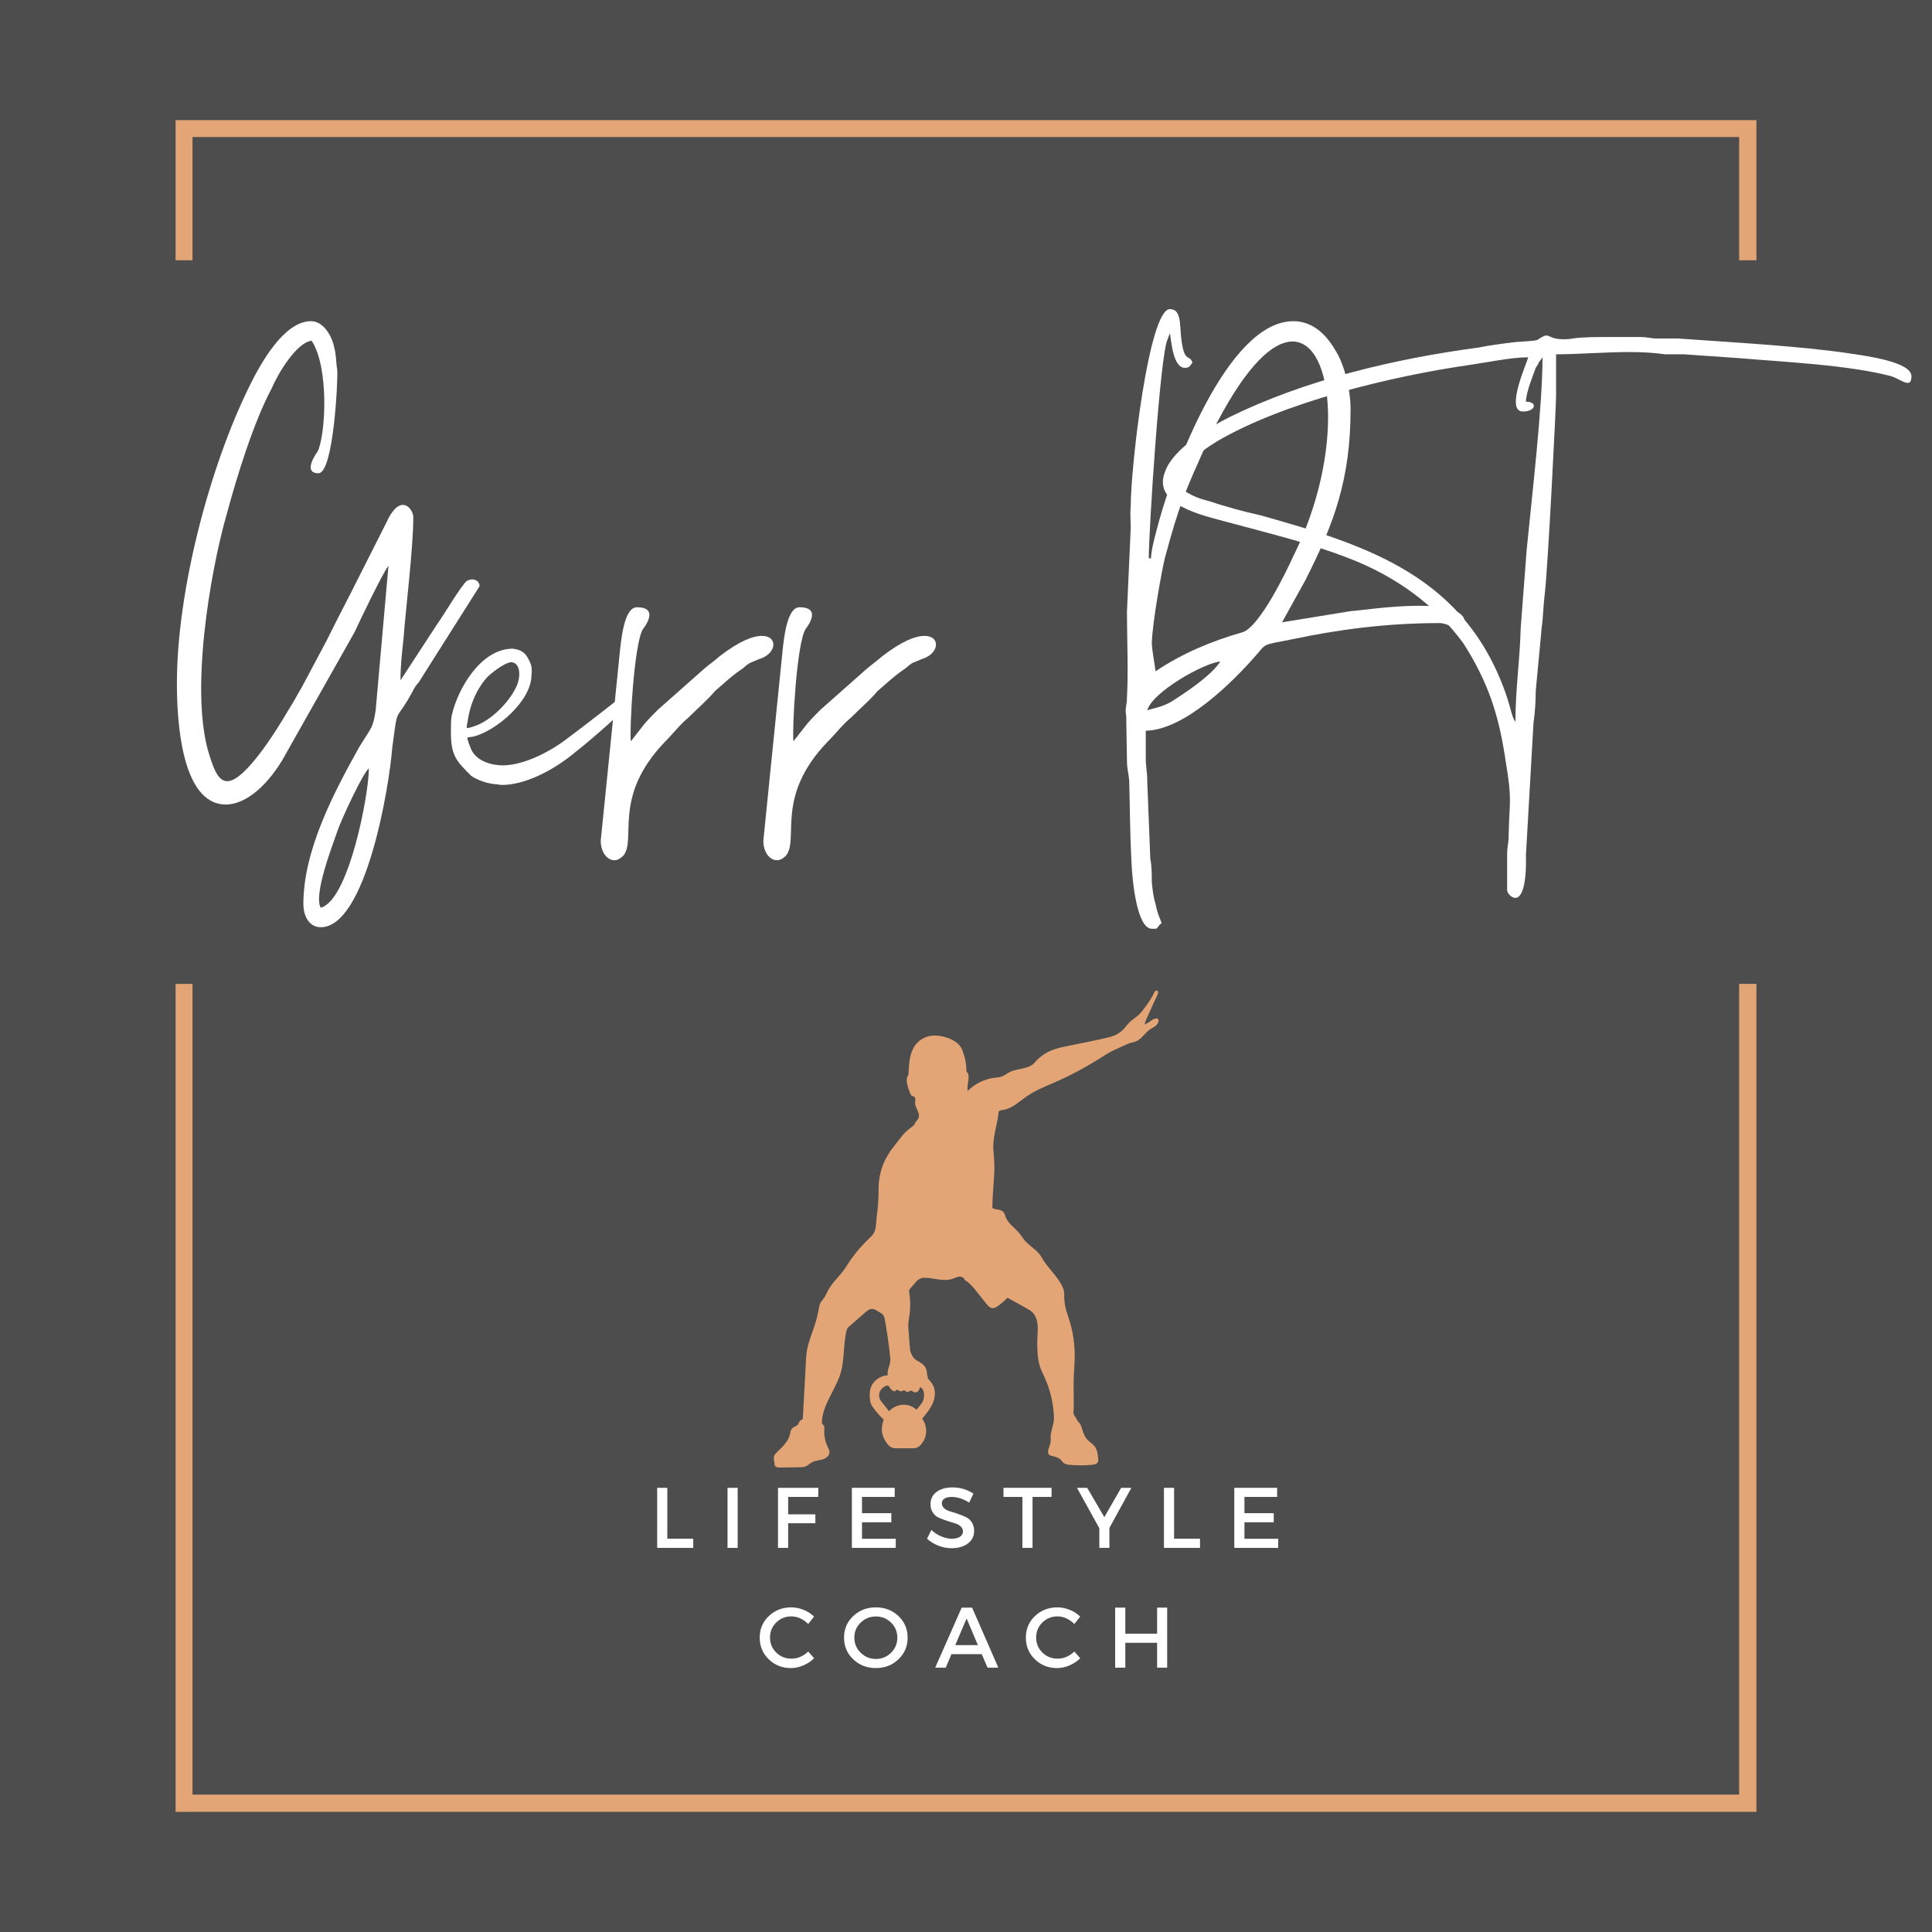
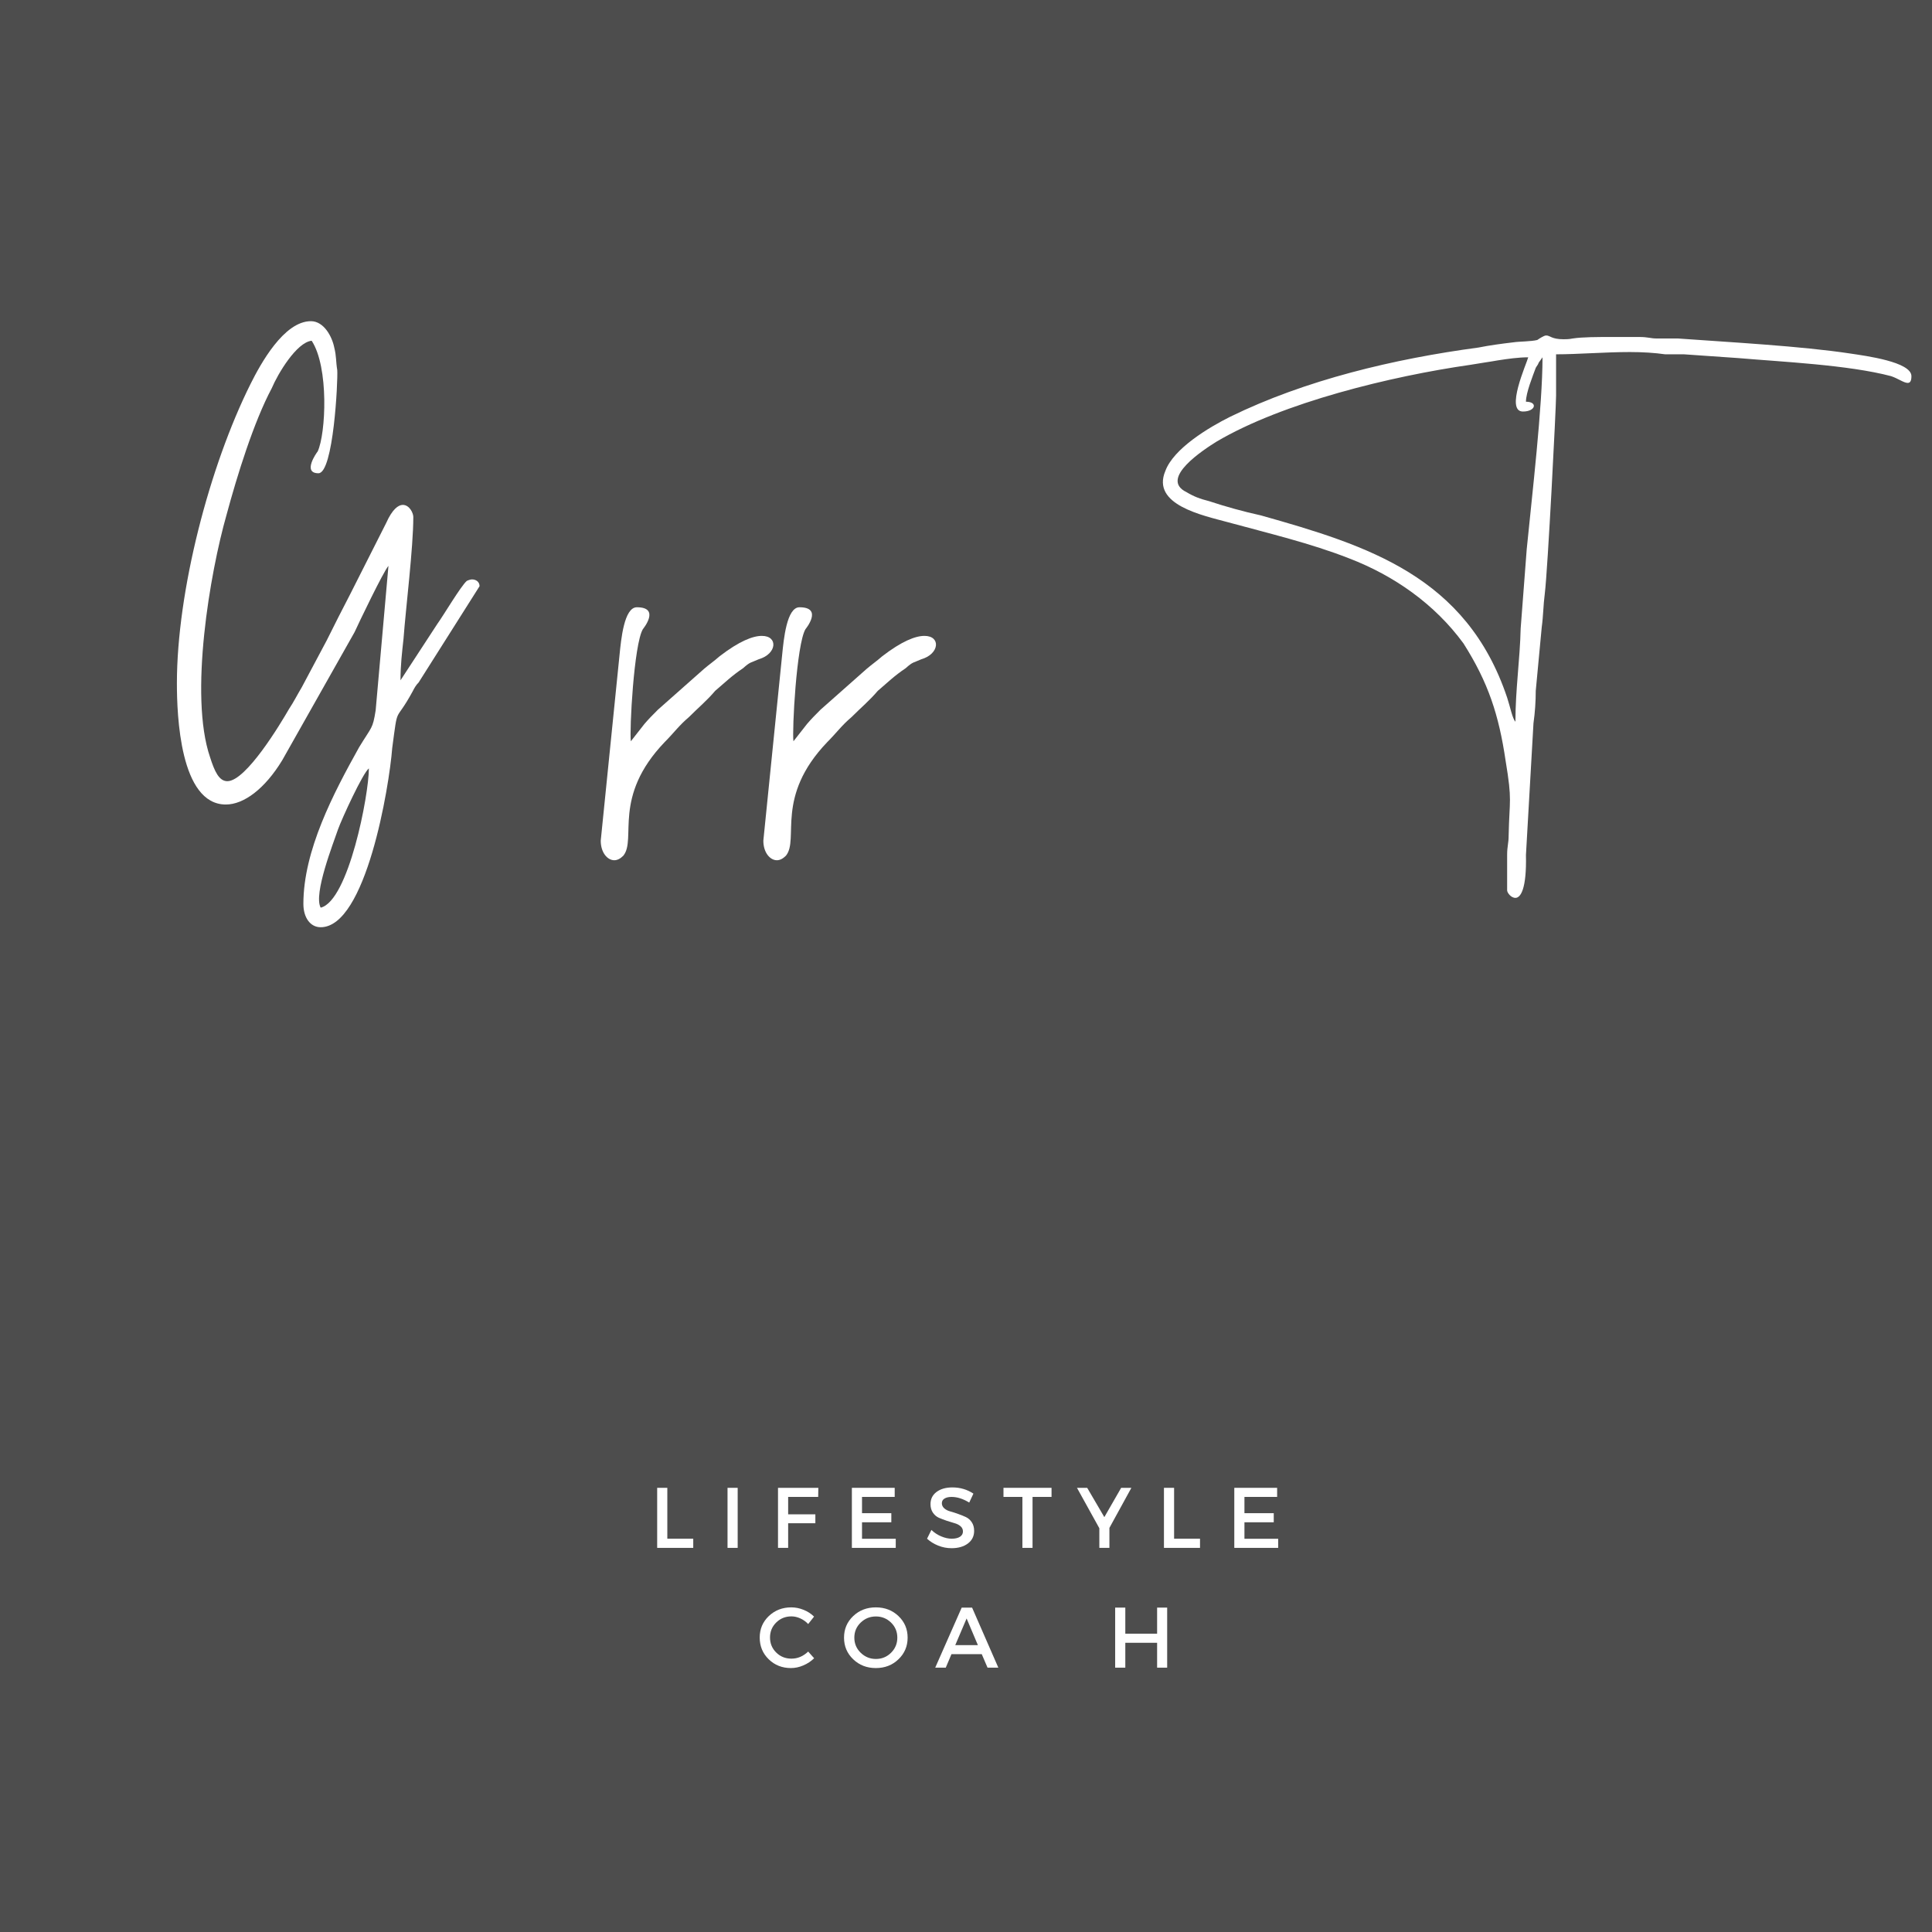
<svg xmlns="http://www.w3.org/2000/svg" width="500" zoomAndPan="magnify" viewBox="0 0 375 375" height="500" preserveAspectRatio="xMidYMid meet" version="1.0">
  <defs>
    <g />
    <clipPath id="fcece1b266">
      <path d="M 34.078 23.316 L 340.922 23.316 L 340.922 26.602 L 34.078 26.602 Z M 337.566 26.602 L 340.922 26.602 L 340.922 348.328 L 337.566 348.328 Z M 34.078 26.602 L 37.363 26.602 L 37.363 348.328 L 34.078 348.328 Z M 34.078 348.328 L 340.922 348.328 L 340.922 351.684 L 34.078 351.684 Z M 34.078 348.328 " clip-rule="nonzero" />
    </clipPath>
    <clipPath id="5c1854ceec">
      <path d="M 0 50.52 L 375 50.52 L 375 190.965 L 0 190.965 Z M 0 50.52 " clip-rule="nonzero" />
    </clipPath>
    <clipPath id="b859e0a9e2">
-       <path d="M 150.102 192.227 L 225 192.227 L 225 285 L 150.102 285 Z M 150.102 192.227 " clip-rule="nonzero" />
-     </clipPath>
+       </clipPath>
  </defs>
  <rect x="-37.5" width="450" fill="#ffffff" y="-37.5" height="450" fill-opacity="1" />
  <rect x="-37.5" width="450" fill="#4d4d4d" y="-37.5" height="450" fill-opacity="1" />
  <g clip-path="url(#fcece1b266)">
-     <path fill="#e3a575" d="M 34.078 23.316 L 340.922 23.316 L 340.922 351.684 L 34.078 351.684 Z M 34.078 23.316 " fill-opacity="1" fill-rule="nonzero" />
-   </g>
+     </g>
  <g clip-path="url(#5c1854ceec)">
    <path fill="#4d4d4d" d="M -46.938 50.52 L 387.922 50.52 L 387.922 190.965 L -46.938 190.965 Z M -46.938 50.52 " fill-opacity="1" fill-rule="nonzero" />
  </g>
  <g fill="#ffffff" fill-opacity="1">
    <g transform="translate(29.953, 155.28)">
      <g>
        <path d="M 32.293 20.898 C 30.832 18.266 34.777 8.328 35.656 5.699 C 36.387 3.652 40.477 -5.262 41.648 -6.137 C 41.648 -1.023 37.703 19.582 32.293 20.898 Z M 4.383 -22.648 C 4.383 -16.512 4.969 0.875 13.883 0.875 C 17.391 0.875 21.48 -2.191 24.844 -7.746 L 38.871 -32.586 C 39.602 -34.195 44.422 -44.277 45.445 -45.445 L 42.961 -17.391 C 42.379 -13.734 42.23 -14.32 39.746 -10.23 C 34.777 -1.316 28.934 9.789 28.934 20.164 C 28.934 22.797 30.25 24.695 32.293 24.695 C 41.062 24.695 45.594 -2.484 46.176 -10.082 C 47.348 -18.852 46.617 -14.613 50.121 -21.043 C 50.562 -21.918 50.852 -22.359 51.293 -22.797 L 63.129 -41.5 C 63.129 -42.379 62.398 -42.816 61.668 -42.816 C 61.375 -42.816 60.938 -42.672 60.645 -42.523 C 59.477 -41.5 56.113 -35.801 54.945 -34.195 L 47.785 -23.234 C 47.785 -26.156 48.078 -28.641 48.367 -31.273 C 48.809 -37.262 50.27 -48.953 50.27 -54.945 C 50.27 -55.676 49.539 -57.281 48.223 -57.281 C 47.348 -57.281 46.176 -56.406 45.008 -53.777 L 37.992 -39.895 C 36.387 -36.824 35.07 -34.195 33.465 -30.98 L 28.641 -21.918 C 27.766 -20.457 27.035 -18.996 26.156 -17.684 C 24.551 -14.906 17.828 -3.652 14.176 -3.652 C 12.566 -3.652 11.691 -5.555 10.812 -8.328 C 6.723 -20.312 10.812 -44.133 14.027 -55.383 C 16.074 -62.98 19.289 -73.355 22.797 -79.934 C 23.965 -82.711 27.617 -88.848 30.543 -89.141 C 33.902 -84.023 33.316 -71.164 31.711 -67.656 C 31.562 -67.512 28.641 -63.422 31.855 -63.422 C 34.777 -63.422 35.656 -81.395 35.508 -83.441 C 35.219 -85.195 35.363 -86.07 34.926 -87.824 C 34.488 -90.016 32.879 -92.938 30.395 -92.938 C 25.133 -92.938 20.605 -84.609 18.703 -80.809 C 10.668 -64.734 4.383 -40.477 4.383 -22.648 Z M 4.383 -22.648 " />
      </g>
    </g>
  </g>
  <g fill="#ffffff" fill-opacity="1">
    <g transform="translate(86.647, 155.28)">
      <g>
-         <path d="M 9.5 -3.07 C 9.938 -3.07 10.375 -2.922 10.812 -2.922 C 14.906 -2.922 20.457 -5.406 25.281 -9.5 C 28.496 -11.984 34.777 -17.684 35.219 -18.266 C 35.656 -18.996 35.219 -20.02 34.34 -20.02 C 34.195 -20.02 34.047 -19.875 33.902 -19.875 C 33.465 -19.727 32.148 -18.559 27.18 -14.758 C 25.426 -13.445 23.527 -11.984 22.941 -11.543 C 18.703 -8.477 14.176 -6.723 10.961 -6.723 C 8.621 -6.723 5.844 -7.598 4.824 -9.789 C 4.531 -10.52 3.945 -11.984 4.09 -12.129 C 4.238 -12.129 4.676 -12.273 5.113 -12.273 C 9.5 -13.297 16.512 -19.145 16.512 -24.258 C 16.66 -25.574 16.512 -26.305 15.93 -27.328 C 15.344 -28.641 14.32 -29.227 12.859 -29.371 C 6.723 -29.371 2.191 -21.629 1.023 -16.367 C 0.875 -15.344 0.875 -14.906 0.875 -13.152 C 0.875 -8.621 1.898 -7.598 4.824 -4.676 C 6.137 -3.801 7.891 -3.215 9.5 -3.07 Z M 5.406 -14.32 C 4.531 -14.027 4.09 -13.883 3.945 -14.027 C 3.945 -14.027 3.945 -14.613 4.09 -15.051 C 4.531 -18.559 5.992 -21.773 8.039 -23.965 C 9.645 -25.426 11.691 -26.742 12.566 -26.742 C 14.027 -26.742 14.613 -24.695 13.734 -22.359 C 12.422 -19.145 8.621 -15.344 5.406 -14.32 Z M 5.406 -14.32 " />
-       </g>
+         </g>
    </g>
  </g>
  <g fill="#ffffff" fill-opacity="1">
    <g transform="translate(117.041, 155.28)">
      <g>
        <path d="M -0.438 7.891 C -0.438 10.23 0.875 11.691 2.191 11.691 C 2.777 11.691 3.359 11.398 3.945 10.812 C 6.574 7.598 1.754 -0.586 11.984 -11.254 C 13.734 -13.004 14.758 -14.469 16.66 -16.074 C 18.559 -17.973 20.164 -19.289 21.773 -21.188 C 23.672 -22.797 24.988 -24.113 27.18 -25.574 C 28.641 -26.887 28.641 -26.594 30.25 -27.328 C 33.758 -28.348 34.047 -31.855 30.832 -31.855 C 29.078 -31.855 26.449 -30.832 22.648 -27.91 C 21.48 -26.887 20.605 -26.305 19.582 -25.426 L 10.668 -17.535 C 9.645 -16.512 8.914 -15.781 8.039 -14.758 C 7.16 -13.59 6.285 -12.566 5.406 -11.398 C 5.113 -13.445 5.992 -30.25 7.746 -33.172 C 7.746 -33.172 11.254 -37.41 6.574 -37.41 C 4.09 -37.41 3.508 -31.125 3.215 -28.203 Z M -0.438 7.891 " />
      </g>
    </g>
  </g>
  <g fill="#ffffff" fill-opacity="1">
    <g transform="translate(148.603, 155.28)">
      <g>
        <path d="M -0.438 7.891 C -0.438 10.23 0.875 11.691 2.191 11.691 C 2.777 11.691 3.359 11.398 3.945 10.812 C 6.574 7.598 1.754 -0.586 11.984 -11.254 C 13.734 -13.004 14.758 -14.469 16.66 -16.074 C 18.559 -17.973 20.164 -19.289 21.773 -21.188 C 23.672 -22.797 24.988 -24.113 27.18 -25.574 C 28.641 -26.887 28.641 -26.594 30.25 -27.328 C 33.758 -28.348 34.047 -31.855 30.832 -31.855 C 29.078 -31.855 26.449 -30.832 22.648 -27.91 C 21.48 -26.887 20.605 -26.305 19.582 -25.426 L 10.668 -17.535 C 9.645 -16.512 8.914 -15.781 8.039 -14.758 C 7.16 -13.59 6.285 -12.566 5.406 -11.398 C 5.113 -13.445 5.992 -30.25 7.746 -33.172 C 7.746 -33.172 11.254 -37.41 6.574 -37.41 C 4.09 -37.41 3.508 -31.125 3.215 -28.203 Z M -0.438 7.891 " />
      </g>
    </g>
  </g>
  <g fill="#ffffff" fill-opacity="1">
    <g transform="translate(180.165, 155.28)">
      <g />
    </g>
  </g>
  <g fill="#ffffff" fill-opacity="1">
    <g transform="translate(212.604, 155.28)">
      <g>
-         <path d="M 10.961 24.988 C 11.398 24.988 11.543 24.988 11.691 24.988 C 11.984 24.988 11.984 24.844 12.566 24.113 L 12.859 23.965 C 12.566 22.797 12.129 22.504 11.691 20.164 C 11.254 18.852 11.105 17.391 10.961 15.93 C 10.961 14.469 10.961 12.859 10.668 11.398 L 10.082 -3.508 C 10.082 -5.555 9.789 -6.285 9.789 -8.184 L 9.789 -13.445 C 17.391 -13.59 26.887 -23.09 31.418 -28.348 C 33.172 -30.395 32.586 -30.102 37.848 -31.125 C 47.492 -33.172 56.844 -34.34 66.781 -34.34 C 68.391 -34.34 70.141 -33.023 71.02 -33.023 C 71.457 -33.023 71.75 -33.316 71.75 -34.34 C 71.75 -36.973 67.512 -37.703 62.836 -37.703 C 57.137 -37.703 50.707 -36.68 49.684 -36.68 L 36.242 -34.488 L 40.77 -42.672 C 46.324 -53.629 49.539 -62.25 49.539 -75.84 C 49.539 -79.934 48.223 -84.754 46.617 -87.238 C 44.277 -91.332 41.355 -92.938 38.434 -92.938 C 25.574 -92.938 15.051 -63.859 12.422 -54.359 C 11.984 -52.605 10.812 -48.809 10.812 -46.906 L 10.375 -46.906 C 10.375 -52.316 12.566 -86.508 14.027 -89.43 L 14.469 -90.602 C 14.758 -89.141 15.051 -83.879 17.391 -83.879 C 18.266 -83.879 18.414 -84.316 18.852 -84.902 C 18.266 -86.656 17.242 -84.609 16.66 -89.723 C 16.367 -92.5 16.66 -95.277 14.469 -95.277 C 10.375 -95.277 6.867 -64.59 6.867 -56.992 C 6.723 -55.531 6.867 -54.215 6.867 -52.754 L 6.137 -36.531 C 6.137 -30.98 6.43 -25.281 6.137 -19.875 C 6.137 -18.414 5.699 -17.828 5.992 -16.367 L 6.137 -7.746 C 6.137 -5.992 6.43 -5.406 6.574 -3.801 C 6.723 1.898 6.723 6.723 7.016 12.129 C 7.16 15.488 8.039 24.988 10.961 24.988 Z M 11.691 -24.988 C 11.543 -26.305 10.961 -29.227 10.961 -30.543 C 11.105 -34.488 12.715 -43.547 13.445 -46.762 C 16.367 -57.723 17.535 -60.059 21.629 -69.266 L 23.672 -73.355 C 29.52 -84.465 34.488 -88.992 38.285 -88.992 C 46.469 -88.992 48.367 -67.219 38.434 -47.348 C 37.262 -44.715 32.004 -33.758 28.641 -32.586 C 22.504 -30.832 16.949 -28.496 11.691 -24.988 Z M 24.258 -26.887 C 22.504 -24.113 17.391 -20.75 14.613 -18.996 C 12.422 -17.828 11.105 -17.828 10.082 -17.391 C 10.961 -20.898 21.043 -26.594 24.258 -26.887 Z M 24.258 -26.887 " />
-       </g>
+         </g>
    </g>
  </g>
  <g fill="#ffffff" fill-opacity="1">
    <g transform="translate(262.139, 155.28)">
      <g>
        <path d="M 33.465 -75.402 C 35.949 -75.402 36.387 -77.305 34.047 -77.305 C 34.047 -79.055 35.363 -82.27 35.949 -83.879 C 36.094 -84.172 36.387 -84.465 36.531 -84.902 L 37.262 -85.926 C 37.262 -76.426 35.219 -59.035 34.195 -48.66 L 33.023 -33.316 C 32.879 -27.18 32.004 -21.48 32.004 -15.199 C 31.418 -15.781 30.98 -18.121 30.395 -19.875 C 22.504 -43.402 3.359 -49.391 -17.391 -55.238 C -20.75 -55.969 -24.402 -56.992 -27.473 -58.012 C -29.227 -58.453 -30.395 -58.891 -31.855 -59.766 C -37.262 -62.398 -28.348 -68.098 -26.012 -69.559 C -13.152 -77.156 7.891 -82.27 23.234 -84.465 C 24.844 -84.754 27.035 -85.047 28.641 -85.34 C 30.543 -85.633 32.586 -85.926 34.488 -85.926 C 34.195 -84.754 29.957 -75.402 33.465 -75.402 Z M 30.395 14.613 L 30.395 17.535 C 30.395 17.973 31.125 18.996 32.004 18.996 C 33.023 18.996 34.195 17.242 34.047 10.668 L 35.508 -14.906 C 35.801 -16.949 35.949 -19.145 35.949 -21.188 L 37.117 -33.609 C 37.41 -35.656 37.41 -37.848 37.703 -40.039 C 38.285 -44.715 39.895 -76.281 39.895 -78.473 L 39.895 -86.508 C 44.133 -86.508 49.391 -86.949 54.215 -86.949 C 56.699 -86.949 59.035 -86.801 61.082 -86.508 C 61.52 -86.508 61.961 -86.508 62.25 -86.508 C 63.129 -86.508 64.004 -86.508 64.734 -86.508 L 75.258 -85.777 C 83.734 -85.047 96.594 -84.465 104.922 -82.27 C 106.238 -81.832 107.406 -80.957 108.137 -80.957 C 108.574 -80.957 108.867 -81.25 108.867 -82.27 C 108.867 -85.047 99.953 -86.215 97.031 -86.656 C 87.387 -88.117 73.648 -88.848 63.566 -89.578 C 62.836 -89.578 61.812 -89.578 60.938 -89.578 C 60.496 -89.578 59.914 -89.578 59.477 -89.578 C 58.16 -89.578 57.867 -89.871 55.969 -89.871 C 54.508 -89.871 52.754 -89.871 50.852 -89.871 C 47.93 -89.871 45.008 -89.871 43.109 -89.578 C 42.379 -89.43 41.793 -89.43 41.355 -89.43 C 39.016 -89.43 38.723 -90.164 37.992 -90.164 C 37.703 -90.164 37.41 -90.016 36.68 -89.578 L 36.242 -89.285 C 35.07 -88.992 32.586 -88.992 31.711 -88.848 C 29.227 -88.555 27.035 -88.262 24.844 -87.824 C 8.477 -85.633 -8.77 -81.539 -23.379 -74.379 C -27.473 -72.336 -34.34 -68.242 -35.949 -63.859 C -38.723 -57.281 -28.641 -55.238 -23.82 -53.922 C -15.781 -51.73 -7.746 -49.832 -0.293 -46.906 C 8.477 -43.547 16.367 -37.992 21.918 -30.395 C 26.742 -22.797 28.789 -16.512 30.102 -7.598 C 31.418 0.293 30.832 -0.145 30.688 6.867 C 30.688 8.477 30.395 8.914 30.395 10.668 C 30.395 11.984 30.395 13.297 30.395 14.613 Z M 30.395 14.613 " />
      </g>
    </g>
  </g>
  <g fill="#ffffff" fill-opacity="1">
    <g transform="translate(126.027, 300.442)">
      <g>
        <path d="M 3.5 -1.781 L 8.531 -1.781 L 8.531 0 L 1.531 0 L 1.531 -11.656 L 3.5 -11.656 Z M 3.5 -1.781 " />
      </g>
    </g>
  </g>
  <g fill="#ffffff" fill-opacity="1">
    <g transform="translate(139.682, 300.442)">
      <g>
        <path d="M 3.5 0 L 1.531 0 L 1.531 -11.656 L 3.5 -11.656 Z M 3.5 0 " />
      </g>
    </g>
  </g>
  <g fill="#ffffff" fill-opacity="1">
    <g transform="translate(149.48, 300.442)">
      <g>
        <path d="M 9.328 -9.891 L 3.5 -9.891 L 3.5 -6.516 L 8.781 -6.516 L 8.781 -4.781 L 3.5 -4.781 L 3.5 0 L 1.531 0 L 1.531 -11.656 L 9.359 -11.656 Z M 9.328 -9.891 " />
      </g>
    </g>
  </g>
  <g fill="#ffffff" fill-opacity="1">
    <g transform="translate(163.817, 300.442)">
      <g>
        <path d="M 9.844 -9.891 L 3.5 -9.891 L 3.5 -6.734 L 9.188 -6.734 L 9.188 -4.969 L 3.5 -4.969 L 3.5 -1.766 L 10.047 -1.766 L 10.047 0 L 1.531 0 L 1.531 -11.656 L 9.844 -11.656 Z M 9.844 -9.891 " />
      </g>
    </g>
  </g>
  <g fill="#ffffff" fill-opacity="1">
    <g transform="translate(179.501, 300.442)">
      <g>
        <path d="M 5.359 -11.734 C 6.867 -11.734 8.227 -11.332 9.438 -10.531 L 8.625 -8.797 C 7.438 -9.523 6.297 -9.891 5.203 -9.891 C 4.617 -9.891 4.156 -9.781 3.812 -9.562 C 3.477 -9.352 3.312 -9.055 3.312 -8.672 C 3.312 -8.285 3.469 -7.953 3.781 -7.672 C 4.094 -7.398 4.477 -7.203 4.938 -7.078 C 5.406 -6.953 5.91 -6.789 6.453 -6.594 C 6.992 -6.406 7.5 -6.203 7.969 -5.984 C 8.438 -5.766 8.82 -5.426 9.125 -4.969 C 9.426 -4.508 9.578 -3.953 9.578 -3.297 C 9.578 -2.273 9.172 -1.457 8.359 -0.844 C 7.547 -0.238 6.488 0.062 5.188 0.062 C 4.301 0.062 3.441 -0.102 2.609 -0.438 C 1.773 -0.77 1.051 -1.219 0.438 -1.781 L 1.281 -3.484 C 1.863 -2.93 2.508 -2.508 3.219 -2.219 C 3.926 -1.926 4.594 -1.781 5.219 -1.781 C 5.906 -1.781 6.441 -1.906 6.828 -2.156 C 7.211 -2.406 7.406 -2.75 7.406 -3.188 C 7.406 -3.594 7.25 -3.93 6.938 -4.203 C 6.625 -4.473 6.234 -4.672 5.766 -4.797 C 5.305 -4.93 4.801 -5.086 4.25 -5.266 C 3.707 -5.453 3.203 -5.645 2.734 -5.844 C 2.273 -6.051 1.891 -6.379 1.578 -6.828 C 1.266 -7.285 1.109 -7.836 1.109 -8.484 C 1.109 -9.473 1.492 -10.258 2.266 -10.844 C 3.047 -11.438 4.078 -11.734 5.359 -11.734 Z M 5.359 -11.734 " />
      </g>
    </g>
  </g>
  <g fill="#ffffff" fill-opacity="1">
    <g transform="translate(194.619, 300.442)">
      <g>
        <path d="M 9.484 -9.891 L 5.797 -9.891 L 5.797 0 L 3.828 0 L 3.828 -9.891 L 0.156 -9.891 L 0.156 -11.656 L 9.484 -11.656 Z M 9.484 -9.891 " />
      </g>
    </g>
  </g>
  <g fill="#ffffff" fill-opacity="1">
    <g transform="translate(209.023, 300.442)">
      <g>
        <path d="M 6.312 -3.875 L 6.312 0 L 4.359 0 L 4.359 -3.812 L 0.016 -11.656 L 2 -11.656 L 5.328 -5.969 L 8.594 -11.656 L 10.578 -11.656 Z M 6.312 -3.875 " />
      </g>
    </g>
  </g>
  <g fill="#ffffff" fill-opacity="1">
    <g transform="translate(224.391, 300.442)">
      <g>
        <path d="M 3.5 -1.781 L 8.531 -1.781 L 8.531 0 L 1.531 0 L 1.531 -11.656 L 3.5 -11.656 Z M 3.5 -1.781 " />
      </g>
    </g>
  </g>
  <g fill="#ffffff" fill-opacity="1">
    <g transform="translate(238.046, 300.442)">
      <g>
        <path d="M 9.844 -9.891 L 3.5 -9.891 L 3.5 -6.734 L 9.188 -6.734 L 9.188 -4.969 L 3.5 -4.969 L 3.5 -1.766 L 10.047 -1.766 L 10.047 0 L 1.531 0 L 1.531 -11.656 L 9.844 -11.656 Z M 9.844 -9.891 " />
      </g>
    </g>
  </g>
  <g fill="#ffffff" fill-opacity="1">
    <g transform="translate(146.898, 323.692)">
      <g>
        <path d="M 6.688 -11.703 C 7.508 -11.703 8.312 -11.539 9.094 -11.219 C 9.875 -10.906 10.547 -10.469 11.109 -9.906 L 9.969 -8.469 C 9.539 -8.926 9.039 -9.285 8.469 -9.547 C 7.895 -9.816 7.312 -9.953 6.719 -9.953 C 5.551 -9.953 4.566 -9.555 3.766 -8.766 C 2.961 -7.973 2.562 -7.004 2.562 -5.859 C 2.562 -4.703 2.961 -3.727 3.766 -2.938 C 4.566 -2.145 5.551 -1.75 6.719 -1.75 C 7.926 -1.75 9.008 -2.207 9.969 -3.125 L 11.125 -1.828 C 10.531 -1.242 9.832 -0.781 9.031 -0.438 C 8.238 -0.094 7.438 0.078 6.625 0.078 C 4.914 0.078 3.477 -0.488 2.312 -1.625 C 1.145 -2.758 0.562 -4.164 0.562 -5.844 C 0.562 -7.5 1.148 -8.891 2.328 -10.016 C 3.516 -11.141 4.969 -11.703 6.688 -11.703 Z M 6.688 -11.703 " />
      </g>
    </g>
  </g>
  <g fill="#ffffff" fill-opacity="1">
    <g transform="translate(163.264, 323.692)">
      <g>
        <path d="M 2.344 -10.016 C 3.531 -11.141 4.992 -11.703 6.734 -11.703 C 8.484 -11.703 9.945 -11.141 11.125 -10.016 C 12.312 -8.891 12.906 -7.492 12.906 -5.828 C 12.906 -4.16 12.312 -2.758 11.125 -1.625 C 9.945 -0.488 8.484 0.078 6.734 0.078 C 4.992 0.078 3.531 -0.488 2.344 -1.625 C 1.156 -2.758 0.562 -4.16 0.562 -5.828 C 0.562 -7.492 1.156 -8.891 2.344 -10.016 Z M 6.75 -9.938 C 5.602 -9.938 4.617 -9.539 3.797 -8.75 C 2.973 -7.957 2.562 -6.984 2.562 -5.828 C 2.562 -4.672 2.973 -3.691 3.797 -2.891 C 4.629 -2.086 5.613 -1.688 6.75 -1.688 C 7.895 -1.688 8.875 -2.086 9.688 -2.891 C 10.5 -3.691 10.906 -4.672 10.906 -5.828 C 10.906 -6.984 10.5 -7.957 9.688 -8.75 C 8.875 -9.539 7.895 -9.938 6.75 -9.938 Z M 6.75 -9.938 " />
      </g>
    </g>
  </g>
  <g fill="#ffffff" fill-opacity="1">
    <g transform="translate(181.509, 323.692)">
      <g>
        <path d="M 9.047 -2.625 L 3.172 -2.625 L 2.062 0 L 0.016 0 L 5.156 -11.656 L 7.172 -11.656 L 12.266 0 L 10.172 0 Z M 8.297 -4.375 L 6.109 -9.547 L 3.906 -4.375 Z M 8.297 -4.375 " />
      </g>
    </g>
  </g>
  <g fill="#ffffff" fill-opacity="1">
    <g transform="translate(198.556, 323.692)">
      <g>
-         <path d="M 6.688 -11.703 C 7.508 -11.703 8.312 -11.539 9.094 -11.219 C 9.875 -10.906 10.547 -10.469 11.109 -9.906 L 9.969 -8.469 C 9.539 -8.926 9.039 -9.285 8.469 -9.547 C 7.895 -9.816 7.312 -9.953 6.719 -9.953 C 5.551 -9.953 4.566 -9.555 3.766 -8.766 C 2.961 -7.973 2.562 -7.004 2.562 -5.859 C 2.562 -4.703 2.961 -3.727 3.766 -2.938 C 4.566 -2.145 5.551 -1.75 6.719 -1.75 C 7.926 -1.75 9.008 -2.207 9.969 -3.125 L 11.125 -1.828 C 10.531 -1.242 9.832 -0.781 9.031 -0.438 C 8.238 -0.094 7.438 0.078 6.625 0.078 C 4.914 0.078 3.477 -0.488 2.312 -1.625 C 1.145 -2.758 0.562 -4.164 0.562 -5.844 C 0.562 -7.5 1.148 -8.891 2.328 -10.016 C 3.516 -11.141 4.969 -11.703 6.688 -11.703 Z M 6.688 -11.703 " />
-       </g>
+         </g>
    </g>
  </g>
  <g fill="#ffffff" fill-opacity="1">
    <g transform="translate(214.922, 323.692)">
      <g>
        <path d="M 11.625 0 L 9.672 0 L 9.672 -4.828 L 3.5 -4.828 L 3.5 0 L 1.531 0 L 1.531 -11.656 L 3.5 -11.656 L 3.5 -6.594 L 9.672 -6.594 L 9.672 -11.656 L 11.625 -11.656 Z M 11.625 0 " />
      </g>
    </g>
  </g>
  <g clip-path="url(#b859e0a9e2)">
    <path fill="#e3a575" d="M 224.688 197.73 C 224.59 197.672 224.469 197.668 224.355 197.684 C 223.539 197.793 222.988 198.656 222.176 198.793 C 222.219 198.508 222.332 198.242 222.445 197.977 C 223.164 196.324 223.91 194.68 224.68 193.051 C 224.793 192.805 224.883 192.453 224.652 192.312 C 224.512 192.227 224.324 192.281 224.203 192.395 C 224.086 192.504 224.02 192.66 223.953 192.809 C 223.52 193.773 222.891 194.633 222.27 195.484 C 221.879 196.02 221.488 196.555 221.004 197 C 220.426 197.535 219.73 197.93 219.18 198.488 C 218.832 198.84 218.547 199.254 218.215 199.621 C 217.48 200.438 216.492 201.027 215.426 201.289 C 212.73 201.957 209.965 202.465 207.242 203.023 C 206.094 203.262 204.93 203.5 203.855 203.977 C 202.703 204.484 201.668 205.262 200.859 206.223 C 199.672 207.633 197.34 207.285 195.75 208.215 C 195.332 208.461 194.938 208.758 194.484 208.93 C 193.992 209.113 193.453 209.141 192.934 209.207 C 191.02 209.465 189.199 210.371 187.84 211.738 C 187.633 210.703 188.141 209.652 187.973 208.605 C 187.953 208.496 187.926 208.383 187.855 208.297 C 187.801 208.227 187.719 208.176 187.664 208.102 C 187.59 207.992 187.586 207.852 187.582 207.719 C 187.555 206.426 187.297 205.141 186.828 203.938 C 186.723 203.668 186.605 203.402 186.445 203.164 C 186.32 202.98 186.172 202.816 186.012 202.66 C 184.887 201.57 182.953 201.012 181.387 200.996 C 179.969 200.984 178.559 201.672 177.699 202.801 C 176.555 204.305 176.445 206.324 176.348 208.207 C 176.344 208.336 176.336 208.465 176.301 208.586 C 176.258 208.734 176.172 208.863 176.113 209.004 C 175.918 209.469 175.988 209.996 176.098 210.484 C 176.246 211.141 176.465 211.777 176.746 212.387 C 176.805 212.512 176.871 212.645 176.996 212.707 C 177.086 212.75 177.191 212.746 177.289 212.781 C 177.531 212.859 177.652 213.137 177.668 213.391 C 177.684 213.645 177.617 213.898 177.621 214.152 C 177.629 214.641 177.883 215.086 178.09 215.531 C 178.297 215.977 178.469 216.484 178.305 216.945 C 178.125 217.453 177.582 217.789 177.492 218.316 C 177.105 218.656 176.629 218.984 176.238 219.32 C 175.988 219.539 175.738 219.754 175.512 219.992 C 175.301 220.219 175.109 220.461 174.918 220.703 L 173.215 222.879 C 172.707 223.527 172.012 224.668 171.676 225.418 C 171.668 225.426 171.664 225.438 171.66 225.449 C 170.898 227.133 170.52 228.965 170.535 230.816 C 170.547 232.535 170.43 234.25 170.184 235.949 C 170.016 237.117 170.164 238.453 169.539 239.457 C 169.312 239.816 168.996 240.105 168.684 240.398 C 166.98 242.004 165.488 243.836 164.258 245.832 C 163.219 247.52 161.535 248.852 160.641 250.625 C 160.395 251.109 160.18 251.617 159.859 252.055 C 159.66 252.324 159.426 252.566 159.266 252.855 C 159.059 253.234 158.992 253.668 158.914 254.094 C 158.73 255.141 158.473 256.172 158.148 257.184 C 157.582 258.945 156.809 260.68 156.566 262.516 C 156.492 263.082 156.461 263.656 156.43 264.227 C 156.234 267.887 156.035 271.547 155.836 275.207 C 155.934 275.281 155.797 275.426 155.707 275.508 C 155.617 275.59 155.492 275.625 155.391 275.691 C 155.117 275.879 155.059 276.262 154.848 276.52 C 154.555 276.875 154.016 276.938 153.715 277.285 C 153.465 277.566 153.43 277.977 153.348 278.344 C 153.039 279.727 151.949 280.781 150.926 281.758 C 150.633 282.039 150.328 282.344 150.227 282.738 C 150.102 283.246 150.344 283.766 150.363 284.285 C 150.367 284.375 150.363 284.469 150.414 284.543 C 150.422 284.562 150.438 284.574 150.449 284.59 C 150.668 284.785 150.977 284.855 151.27 284.852 L 155.258 284.789 C 155.598 284.781 155.945 284.777 156.27 284.664 C 156.793 284.484 157.191 284.047 157.684 283.793 C 158.281 283.488 158.977 283.465 159.621 283.281 C 160.266 283.102 160.934 282.648 160.988 281.98 C 161.027 281.551 160.801 281.152 160.621 280.762 C 160.125 279.703 159.91 278.516 159.996 277.352 C 160.012 277.156 160.031 276.945 159.938 276.77 C 159.863 276.641 159.734 276.551 159.652 276.43 C 159.512 276.223 159.516 275.957 159.539 275.707 C 159.82 272.715 161.77 270.18 162.875 267.387 C 163.93 264.723 163.645 261.668 164.184 258.855 C 164.254 258.496 164.332 258.137 164.504 257.812 C 164.527 257.84 164.516 257.82 164.504 257.789 C 164.496 257.758 164.523 257.727 164.547 257.703 C 165.707 256.695 166.863 255.688 168.023 254.68 C 168.32 254.422 168.637 254.152 169.023 254.086 C 169.73 253.957 170.336 254.516 170.98 254.855 C 171.309 255.027 171.629 255.477 171.695 255.84 C 172.137 258.27 172.492 260.715 172.758 263.168 C 172.797 263.527 172.836 263.891 172.797 264.254 C 172.695 265.164 172.113 266.043 172.328 266.938 C 170.816 266.992 169.328 268.105 168.949 269.57 C 168.816 270.074 168.797 270.602 168.816 271.121 C 168.832 271.562 168.875 272.008 169.031 272.418 C 169.164 272.77 169.379 273.082 169.602 273.387 C 170.176 274.164 170.82 274.887 171.527 275.547 C 171.168 276.488 171.023 277.664 171.344 278.617 C 171.559 279.254 171.898 279.844 172.32 280.367 C 172.691 280.836 173.254 281.113 173.852 281.113 L 177.25 281.113 C 177.816 281.113 178.359 280.867 178.727 280.434 C 178.996 280.113 179.23 279.777 179.414 279.383 C 180.012 278.098 179.844 276.492 178.996 275.359 C 179.766 274.449 180.602 273.414 181.066 272.316 C 181.527 271.219 181.641 269.914 181.09 268.859 C 180.844 268.379 180.473 267.973 180.105 267.574 C 180.074 267.254 179.977 266.977 179.941 266.656 C 179.906 266.309 179.867 265.953 179.73 265.633 C 179.426 264.898 178.684 264.453 177.98 264.09 C 177.566 263.875 177.113 263.336 176.949 262.902 C 176.848 262.629 176.668 262.344 176.648 262.074 C 176.547 260.836 176.449 259.598 176.352 258.363 C 176.316 257.949 176.285 257.531 176.297 257.117 C 176.316 256.461 176.449 255.816 176.539 255.164 C 176.734 253.742 176.719 252.293 176.484 250.875 C 176.461 250.73 176.434 250.574 176.477 250.434 C 176.516 250.289 176.613 250.176 176.711 250.062 L 177.965 248.625 C 178.258 248.289 178.867 248.016 179.312 248.012 C 181.172 247.988 183.09 248.82 184.855 248.223 C 185.293 248.074 185.707 247.84 186.168 247.797 C 186.629 247.758 187.164 247.996 187.246 248.449 C 188.258 249.02 188.957 249.926 189.676 250.832 C 190.266 251.574 190.855 252.312 191.445 253.055 C 191.781 253.473 192.195 253.93 192.73 253.918 C 193.043 253.914 193.324 253.742 193.582 253.566 C 194.297 253.082 194.961 252.52 195.555 251.895 C 196.801 252.602 198.051 253.258 199.293 253.965 C 199.676 254.184 200.062 254.402 200.379 254.707 C 200.992 255.297 201.289 256.148 201.387 256.988 C 201.484 257.832 201.398 258.684 201.359 259.531 C 201.305 260.574 201.32 261.621 201.398 262.66 C 201.469 263.586 201.594 264.512 201.898 265.391 C 202.113 266.016 202.422 266.605 202.699 267.211 C 203.844 269.703 204.484 272.426 204.574 275.168 C 204.613 276.363 204.004 277.512 203.93 278.703 C 203.906 279.129 203.98 279.562 203.914 279.984 C 203.816 280.602 203.43 281.164 203.43 281.793 C 203.43 282.027 203.5 282.277 203.684 282.418 C 203.805 282.508 203.953 282.539 204.102 282.57 C 204.801 282.723 205.539 282.926 206.012 283.465 C 206.137 283.609 206.242 283.777 206.383 283.91 C 206.715 284.215 207.191 284.281 207.641 284.324 C 209.082 284.457 210.539 284.453 211.98 284.316 C 212.449 284.273 213.008 284.141 213.145 283.691 C 213.188 283.555 213.18 283.41 213.172 283.266 C 213.113 282.352 212.992 281.387 212.418 280.676 C 212.016 280.18 211.438 279.863 211.012 279.391 C 210.477 278.797 210.23 278.004 210 277.238 C 209.898 276.895 209.793 276.535 209.566 276.254 C 209.457 276.113 209.316 275.996 209.203 275.855 C 208.941 275.52 208.84 275.074 208.535 274.789 C 208.465 274.582 208.402 274.406 208.332 274.195 C 208.422 273.426 208.406 272.605 208.414 271.828 C 208.422 271.074 208.391 270.32 208.383 269.566 C 208.363 267.875 208.465 266.184 208.566 264.492 C 208.758 261.383 208.297 258.273 207.262 255.336 C 206.812 254.066 206.543 252.75 206.566 251.387 C 206.574 250.871 206.496 250.355 206.285 249.887 C 205.281 247.656 203.312 246.117 202.133 243.977 C 201.348 242.551 199.645 241.816 198.68 240.504 C 198.414 240.145 198.172 239.766 197.891 239.414 C 196.973 238.281 195.586 237.457 195.137 236.07 C 195.074 235.875 195.031 235.672 194.93 235.492 C 194.602 234.883 193.801 234.754 193.113 234.695 C 193.078 234.586 192.891 234.594 192.781 234.57 C 192.633 234.539 192.605 234.348 192.609 234.199 C 192.652 232.844 192.723 231.492 192.82 230.141 C 192.902 229.023 193.004 227.91 193.008 226.793 C 193.016 225.629 192.918 224.469 192.824 223.312 C 192.609 220.715 193.613 218.324 193.844 215.727 C 194.18 215.441 194.633 215.484 195.059 215.375 C 196.672 214.953 197.934 213.734 199.309 212.789 C 200.848 211.734 202.578 210.996 204.297 210.266 C 207.785 208.785 211.137 206.945 214.32 204.898 C 214.672 204.672 215.023 204.449 215.387 204.25 C 215.812 204.016 216.254 203.816 216.695 203.613 C 217.461 203.27 218.223 202.922 218.988 202.574 C 219.41 202.383 219.828 202.348 220.273 202.211 C 221.512 201.832 222.18 200.496 223.258 199.77 C 223.59 199.547 223.961 199.383 224.277 199.141 C 224.594 198.895 224.863 198.543 224.867 198.145 C 224.871 197.988 224.82 197.812 224.688 197.73 Z M 176.426 270.109 C 176.477 270.07 176.516 270.016 176.57 269.98 C 176.715 269.879 176.914 269.926 177.066 270.012 C 177.223 270.094 177.363 270.211 177.531 270.254 C 177.797 270.316 178.07 270.172 178.246 269.965 C 178.418 269.758 178.508 269.492 178.594 269.238 C 178.887 269.359 179.102 269.629 179.219 269.926 C 179.332 270.223 179.359 270.547 179.352 270.867 C 179.348 271.168 179.312 271.469 179.219 271.754 C 179.059 272.223 178.738 272.613 178.422 272.992 C 178.242 273.207 178.062 273.422 177.883 273.637 C 177.188 272.934 176.164 272.59 175.18 272.66 C 174.191 272.734 173.254 273.207 172.562 273.914 C 172.121 273.359 171.68 272.801 171.238 272.246 C 171.051 272.008 170.859 271.766 170.746 271.488 C 170.52 270.945 170.621 270.293 170.949 269.809 C 171.215 269.422 171.715 269.012 172.195 268.938 C 172.492 268.891 172.48 269.016 172.641 269.258 C 172.789 269.48 172.969 269.684 173.176 269.859 C 173.359 270.016 173.656 270.141 173.824 269.965 C 173.867 269.922 173.891 269.859 173.941 269.82 C 174.055 269.723 174.234 269.785 174.367 269.859 C 174.613 269.992 174.914 270.148 175.152 270 C 175.215 269.961 175.27 269.902 175.336 269.875 C 175.508 269.809 175.68 269.961 175.832 270.062 C 176.008 270.184 176.258 270.238 176.426 270.109 Z M 176.426 270.109 " fill-opacity="1" fill-rule="nonzero" />
  </g>
</svg>